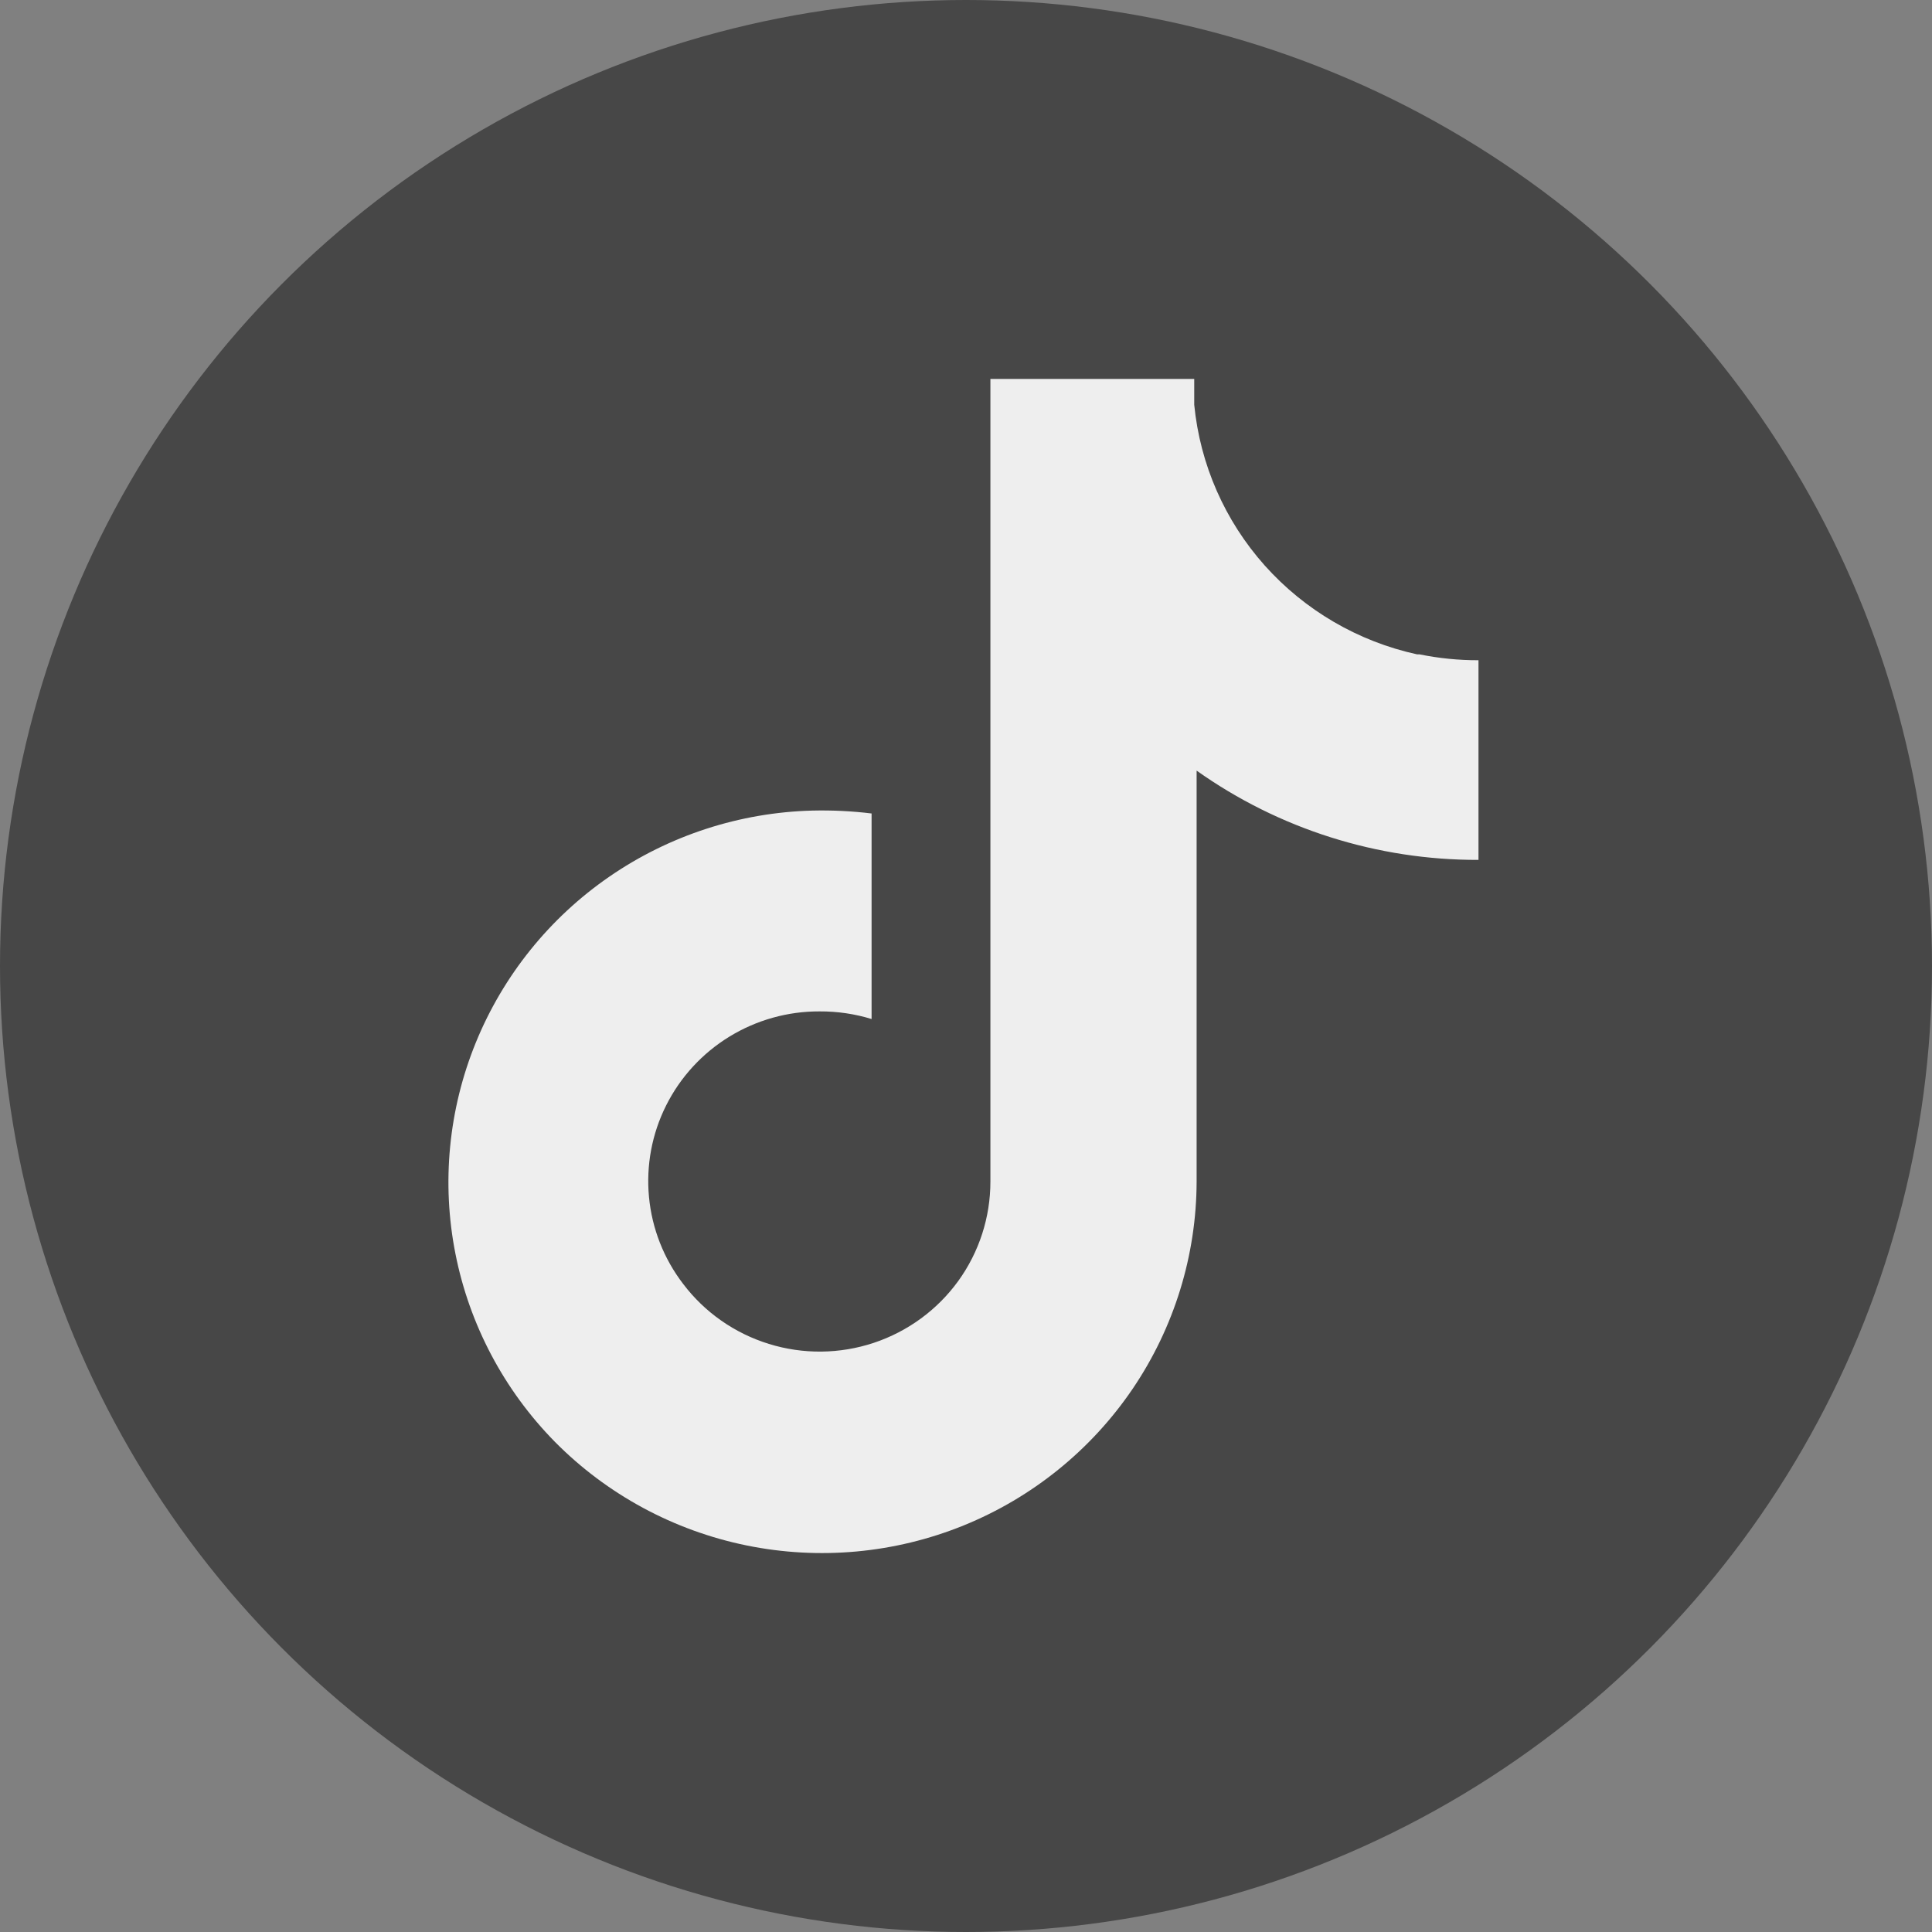
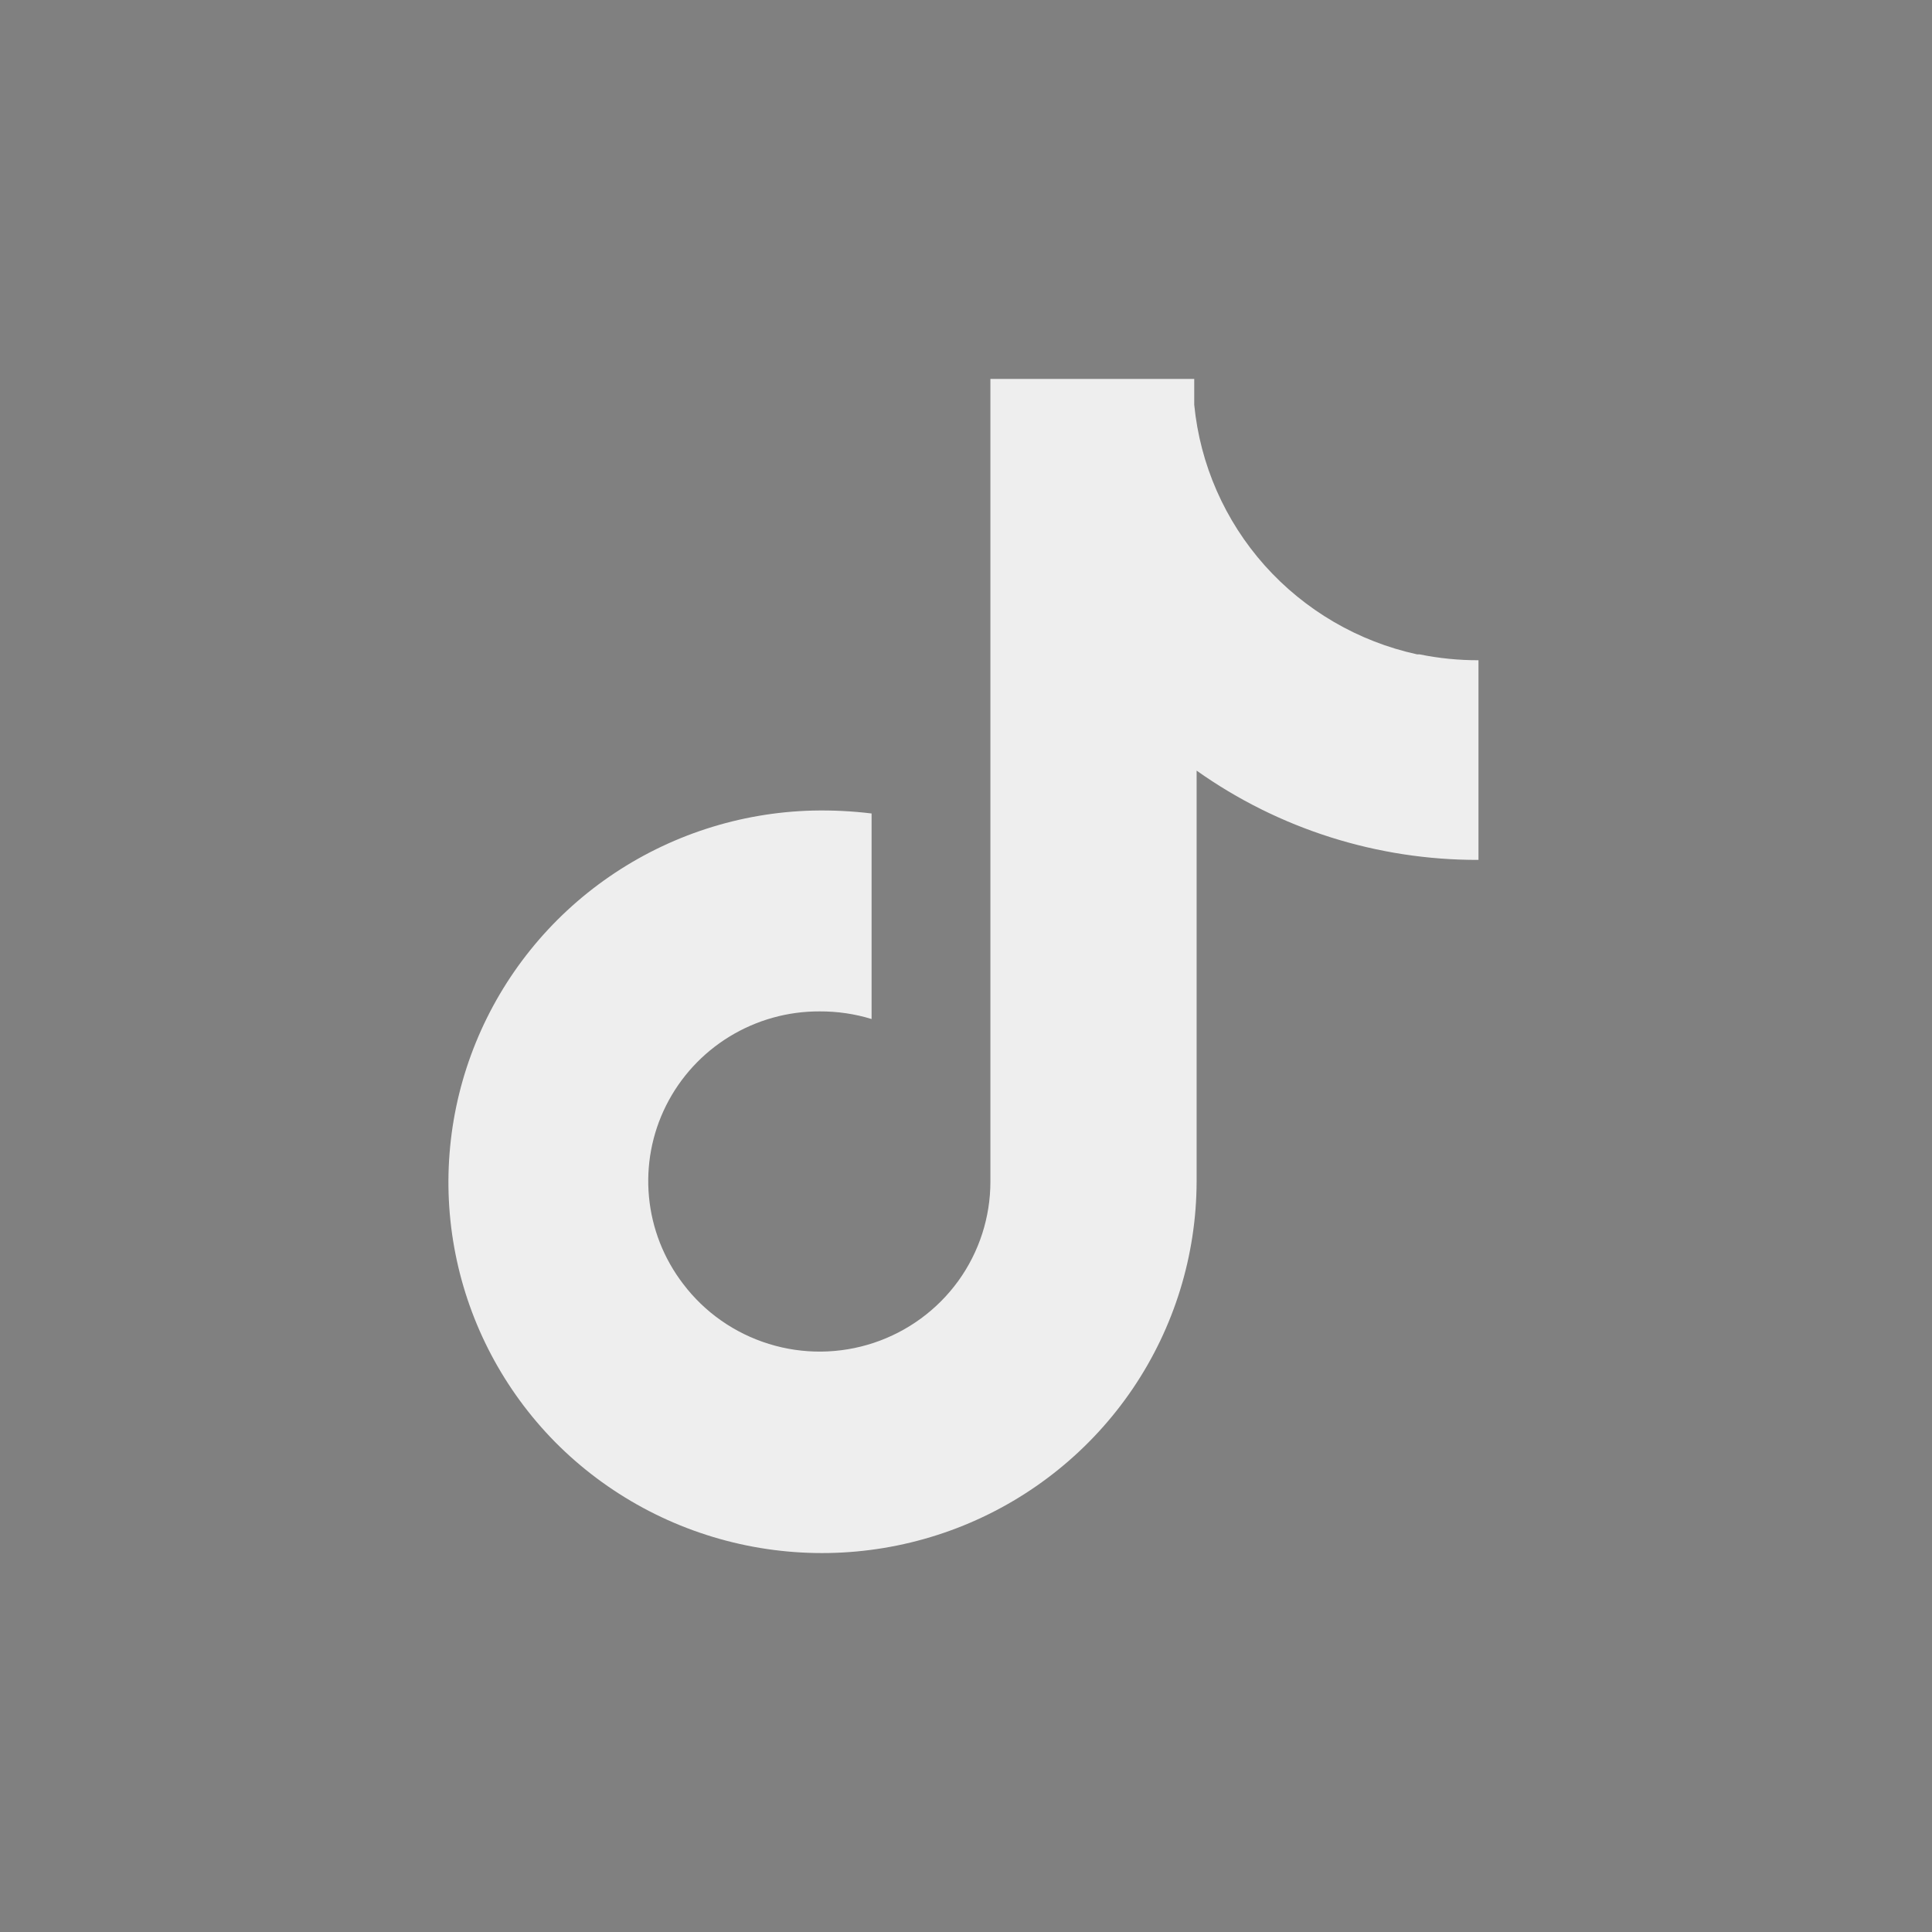
<svg xmlns="http://www.w3.org/2000/svg" width="38" height="38" viewBox="0 0 38 38" fill="none">
  <rect x="0" y="0" width="38" height="38" fill="#808080" stroke="none" />
-   <circle cx="19" cy="19" r="19" fill="#474747" />
  <path d="M27.871 12.87C26.713 12.617 25.665 12.005 24.877 11.124C24.09 10.242 23.604 9.135 23.489 7.961V7.453H19.48V23.242C19.48 23.943 19.259 24.626 18.848 25.195C18.436 25.764 17.855 26.189 17.186 26.412C16.518 26.634 15.796 26.642 15.123 26.433C14.45 26.225 13.859 25.812 13.436 25.252C13.056 24.756 12.824 24.165 12.765 23.545C12.706 22.925 12.822 22.301 13.102 21.743C13.381 21.186 13.812 20.717 14.345 20.39C14.879 20.063 15.494 19.89 16.12 19.893C16.467 19.891 16.812 19.941 17.143 20.043V16C16.758 15.953 16.369 15.934 15.981 15.943C14.551 15.98 13.162 16.432 11.986 17.242C10.81 18.052 9.898 19.186 9.36 20.503C8.822 21.821 8.682 23.266 8.958 24.661C9.234 26.057 9.914 27.342 10.914 28.359C11.938 29.394 13.249 30.103 14.68 30.396C16.111 30.689 17.598 30.553 18.95 30.005C20.303 29.456 21.461 28.52 22.278 27.316C23.094 26.112 23.532 24.694 23.536 23.242V15.157C25.153 16.305 27.093 16.919 29.08 16.913V12.986C28.69 12.987 28.3 12.948 27.918 12.87H27.871Z" fill="#EEEEEE" />
</svg>